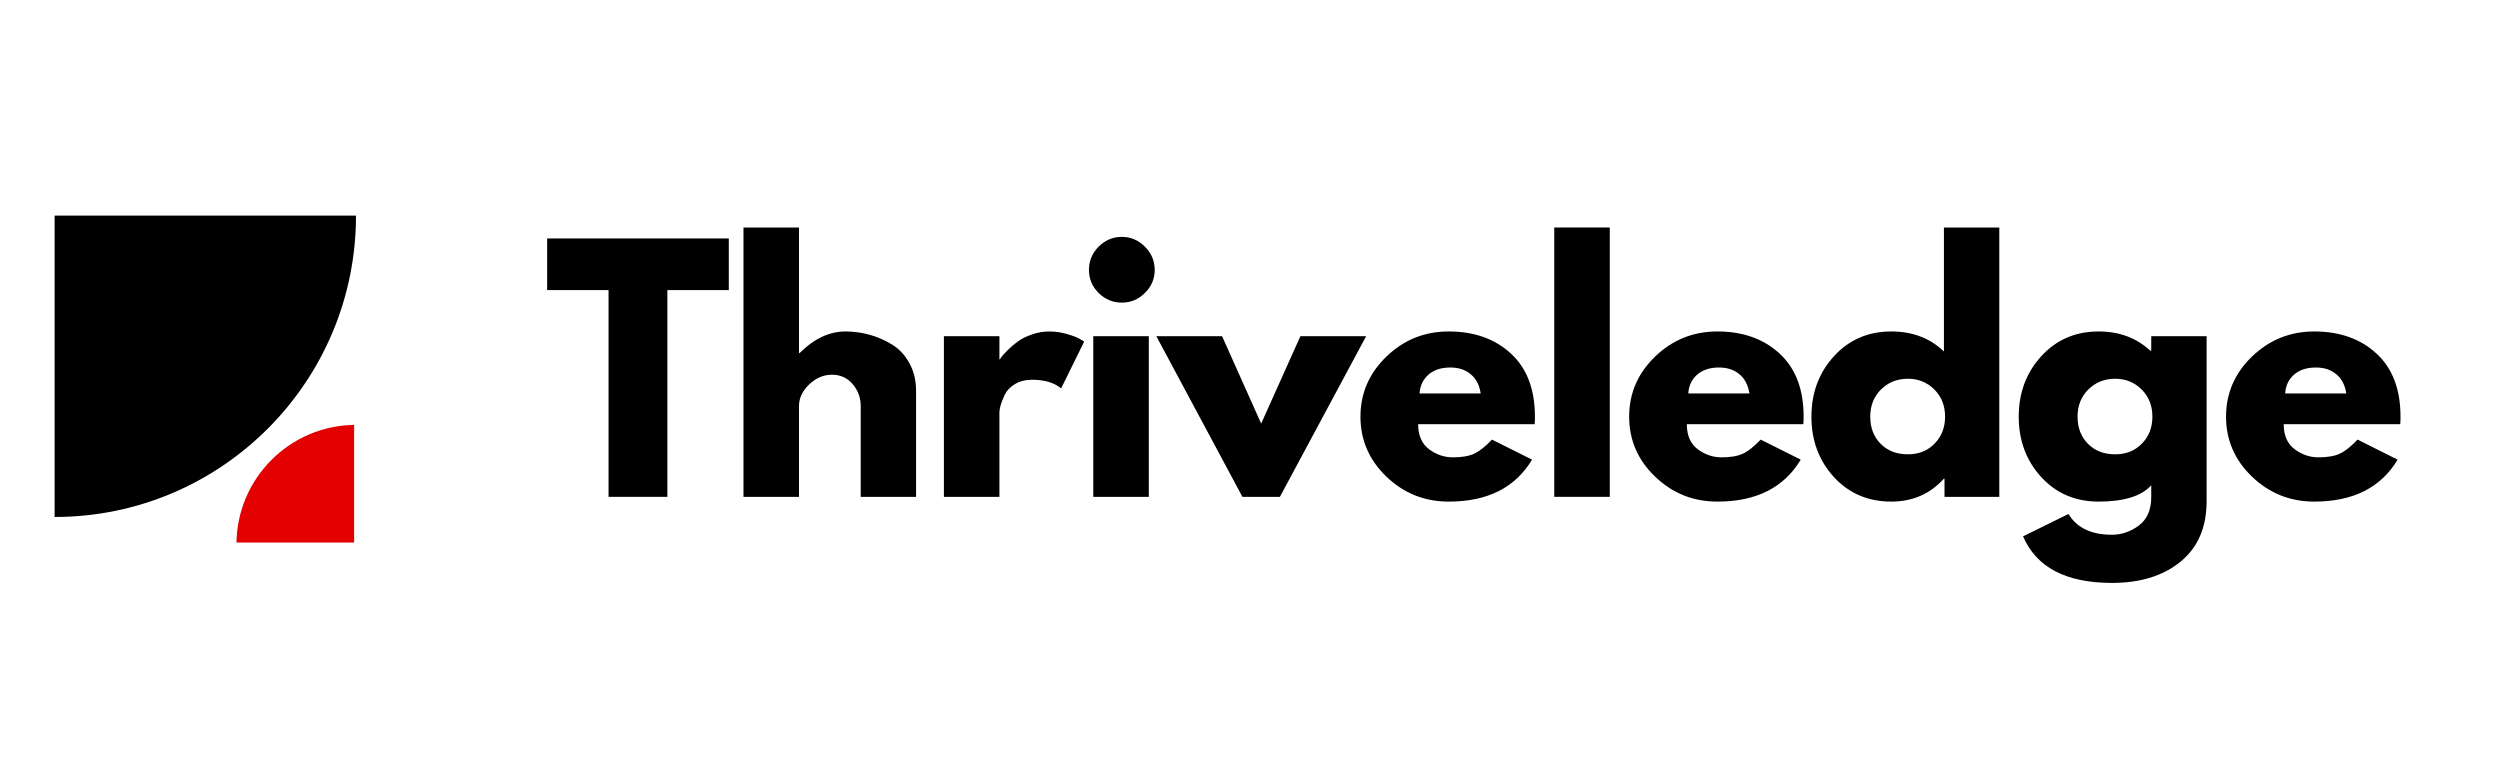
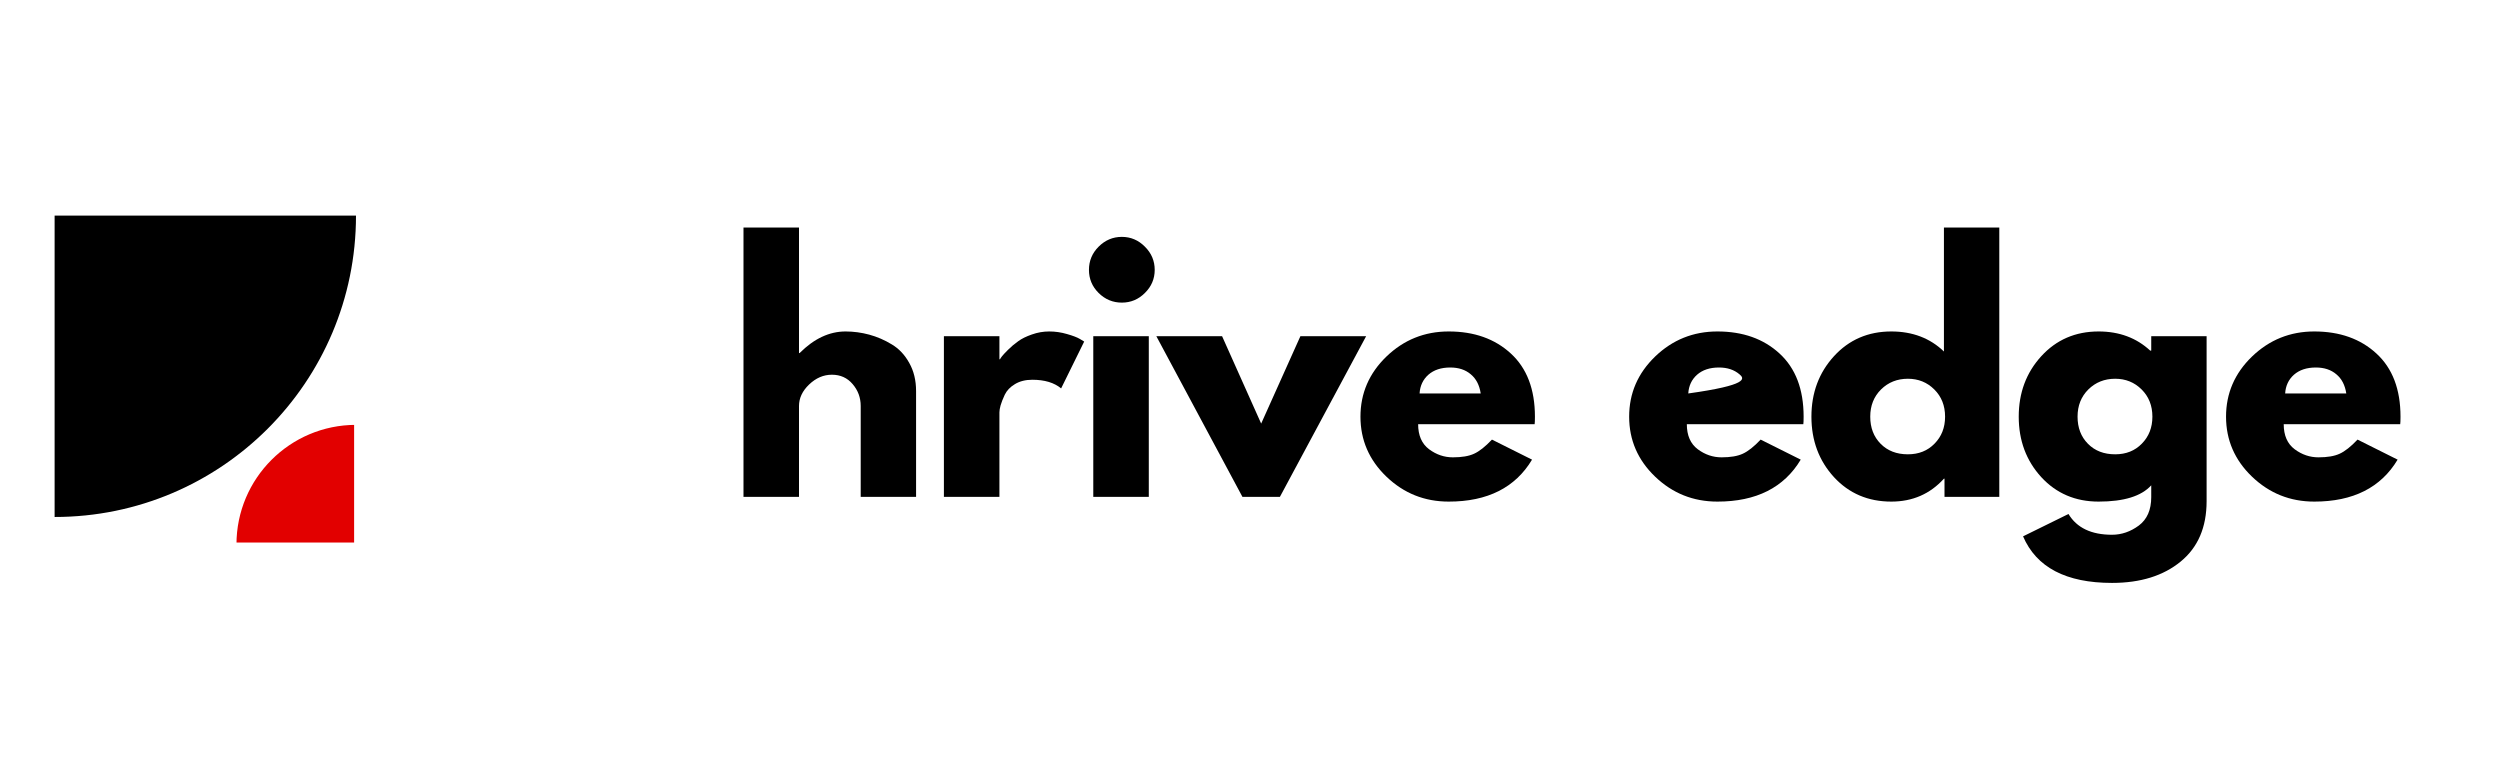
<svg xmlns="http://www.w3.org/2000/svg" width="123px" height="38px" viewBox="-28.175 0 151.175 38">
  <defs>
    <clipPath id="6ac84f4fe6">
      <path d="M 68.75 167.035 L 101.75 167.035 L 101.75 200 L 68.75 200 Z M 68.75 167.035 " clip-rule="nonzero" />
    </clipPath>
    <clipPath id="7e7f8d0ddd">
      <rect x="0" width="34" y="0" height="33" />
    </clipPath>
    <clipPath id="97fac0c0f6">
      <path d="M 0.75 0.035 L 33.41 0.035 L 33.41 32.695 L 0.75 32.695 Z M 0.75 0.035 " clip-rule="nonzero" />
    </clipPath>
    <clipPath id="79571bb099">
      <path d="M 88.457 189.711 L 101.207 189.711 L 101.207 202.461 L 88.457 202.461 Z M 88.457 189.711 " clip-rule="nonzero" />
    </clipPath>
  </defs>
  <title>Shape</title>
  <desc>Created with Sketch.</desc>
  <g id="About" stroke="none" stroke-width="1" fill="none" fill-rule="evenodd" />
  <g clip-path="url(#6ac84f4fe6)" transform="matrix(0.558, 0, 0, 0.558, -63.235, -84.52)" style="">
    <g transform="matrix(1, 0, 0, 1, 68, 167)">
      <g clip-path="url(#7e7f8d0ddd)">
        <g clip-path="url(#97fac0c0f6)">
          <path d="M 0.75 32.695 C 18.785 32.695 33.41 18.074 33.41 0.035 L 0.75 0.035 Z M 0.75 32.695 " fill-opacity="1" fill-rule="nonzero" style="" />
        </g>
      </g>
    </g>
  </g>
  <g clip-path="url(#79571bb099)" transform="matrix(0.558, 0, 0, 0.558, -63.235, -84.52)" style="">
    <path d="M 101.418 189.711 C 94.258 189.711 88.457 195.512 88.457 202.672 L 101.418 202.672 Z M 101.418 189.711 " fill-opacity="1" fill-rule="nonzero" style="fill: rgb(226, 0, 0);" />
  </g>
  <g fill="#fefefe" fill-opacity="1" transform="matrix(0.558, 0, 0, 0.558, -65.374, -84.163)" style="">
    <g transform="translate(125.691, 196.872)">
      <g>
-         <path d="M 0.266 -22.406 L 0.266 -28 L 19.953 -28 L 19.953 -22.406 L 13.297 -22.406 L 13.297 0 L 6.922 0 L 6.922 -22.406 Z M 0.266 -22.406 " style="fill: rgb(0, 0, 0);" />
-       </g>
+         </g>
    </g>
  </g>
  <g fill="#fefefe" fill-opacity="1" transform="matrix(0.558, 0, 0, 0.558, -65.374, -84.163)" style="">
    <g transform="translate(145.205, 196.872)">
      <g>
        <path d="M 2.031 0 L 2.031 -29.188 L 8.047 -29.188 L 8.047 -15.578 L 8.109 -15.578 C 9.672 -17.141 11.332 -17.922 13.094 -17.922 C 13.957 -17.922 14.812 -17.805 15.656 -17.578 C 16.508 -17.348 17.328 -16.992 18.109 -16.516 C 18.891 -16.047 19.52 -15.375 20 -14.5 C 20.488 -13.633 20.734 -12.625 20.734 -11.469 L 20.734 0 L 14.734 0 L 14.734 -9.844 C 14.734 -10.75 14.441 -11.539 13.859 -12.219 C 13.285 -12.895 12.535 -13.234 11.609 -13.234 C 10.703 -13.234 9.879 -12.879 9.141 -12.172 C 8.41 -11.473 8.047 -10.695 8.047 -9.844 L 8.047 0 Z M 2.031 0 " style="fill: rgb(0, 0, 0);" />
      </g>
    </g>
  </g>
  <g fill="#fefefe" fill-opacity="1" transform="matrix(0.558, 0, 0, 0.558, -65.374, -84.163)" style="">
    <g transform="translate(166.924, 196.872)">
      <g>
        <path d="M 2.031 0 L 2.031 -17.406 L 8.047 -17.406 L 8.047 -14.906 L 8.109 -14.906 C 8.148 -14.988 8.223 -15.098 8.328 -15.234 C 8.43 -15.367 8.648 -15.602 8.984 -15.938 C 9.328 -16.281 9.691 -16.586 10.078 -16.859 C 10.461 -17.141 10.957 -17.383 11.562 -17.594 C 12.176 -17.812 12.801 -17.922 13.438 -17.922 C 14.094 -17.922 14.738 -17.828 15.375 -17.641 C 16.008 -17.461 16.473 -17.285 16.766 -17.109 L 17.234 -16.828 L 14.734 -11.75 C 13.984 -12.375 12.941 -12.688 11.609 -12.688 C 10.879 -12.688 10.254 -12.531 9.734 -12.219 C 9.211 -11.906 8.844 -11.52 8.625 -11.062 C 8.414 -10.613 8.266 -10.227 8.172 -9.906 C 8.086 -9.594 8.047 -9.344 8.047 -9.156 L 8.047 0 Z M 2.031 0 " style="fill: rgb(0, 0, 0);" />
      </g>
    </g>
  </g>
  <g fill="#fefefe" fill-opacity="1" transform="matrix(0.558, 0, 0, 0.558, -65.374, -84.163)" style="">
    <g transform="translate(183.112, 196.872)">
      <g>
        <path d="M 2.609 -27.109 C 3.316 -27.816 4.156 -28.172 5.125 -28.172 C 6.094 -28.172 6.926 -27.816 7.625 -27.109 C 8.332 -26.41 8.688 -25.57 8.688 -24.594 C 8.688 -23.625 8.332 -22.789 7.625 -22.094 C 6.926 -21.395 6.094 -21.047 5.125 -21.047 C 4.156 -21.047 3.316 -21.395 2.609 -22.094 C 1.91 -22.789 1.562 -23.625 1.562 -24.594 C 1.562 -25.57 1.91 -26.41 2.609 -27.109 Z M 2.031 -17.406 L 2.031 0 L 8.047 0 L 8.047 -17.406 Z M 2.031 -17.406 " style="fill: rgb(0, 0, 0);" />
      </g>
    </g>
  </g>
  <g fill="#fefefe" fill-opacity="1" transform="matrix(0.558, 0, 0, 0.558, -65.374, -84.163)" style="">
    <g transform="translate(192.649, 196.872)">
      <g>
        <path d="M 6.453 -17.406 L 10.688 -7.938 L 14.938 -17.406 L 22.062 -17.406 L 12.719 0 L 8.656 0 L -0.672 -17.406 Z M 6.453 -17.406 " style="fill: rgb(0, 0, 0);" />
      </g>
    </g>
  </g>
  <g fill="#fefefe" fill-opacity="1" transform="matrix(0.558, 0, 0, 0.558, -65.374, -84.163)" style="">
    <g transform="translate(213.316, 196.872)">
      <g>
        <path d="M 19.656 -7.875 L 7.031 -7.875 C 7.031 -6.656 7.426 -5.75 8.219 -5.156 C 9.008 -4.57 9.867 -4.281 10.797 -4.281 C 11.766 -4.281 12.531 -4.41 13.094 -4.672 C 13.664 -4.93 14.312 -5.441 15.031 -6.203 L 19.375 -4.031 C 17.562 -1 14.551 0.516 10.344 0.516 C 7.727 0.516 5.477 -0.383 3.594 -2.188 C 1.719 -3.988 0.781 -6.156 0.781 -8.688 C 0.781 -11.219 1.719 -13.391 3.594 -15.203 C 5.477 -17.016 7.727 -17.922 10.344 -17.922 C 13.102 -17.922 15.348 -17.125 17.078 -15.531 C 18.816 -13.938 19.688 -11.656 19.688 -8.688 C 19.688 -8.281 19.676 -8.008 19.656 -7.875 Z M 7.188 -11.203 L 13.812 -11.203 C 13.676 -12.109 13.316 -12.801 12.734 -13.281 C 12.16 -13.77 11.422 -14.016 10.516 -14.016 C 9.523 -14.016 8.734 -13.754 8.141 -13.234 C 7.555 -12.711 7.238 -12.035 7.188 -11.203 Z M 7.188 -11.203 " style="fill: rgb(0, 0, 0);" />
      </g>
    </g>
  </g>
  <g fill="#fefefe" fill-opacity="1" transform="matrix(0.558, 0, 0, 0.558, -65.374, -84.163)" style="">
    <g transform="translate(233.068, 196.872)">
      <g>
-         <path d="M 2.031 0 L 2.031 -29.188 L 8.047 -29.188 L 8.047 0 Z M 2.031 0 " style="fill: rgb(0, 0, 0);" />
-       </g>
+         </g>
    </g>
  </g>
  <g fill="#fefefe" fill-opacity="1" transform="matrix(0.558, 0, 0, 0.558, -65.374, -84.163)" style="">
    <g transform="translate(242.434, 196.872)">
      <g>
-         <path d="M 19.656 -7.875 L 7.031 -7.875 C 7.031 -6.656 7.426 -5.75 8.219 -5.156 C 9.008 -4.57 9.867 -4.281 10.797 -4.281 C 11.766 -4.281 12.531 -4.41 13.094 -4.672 C 13.664 -4.93 14.312 -5.441 15.031 -6.203 L 19.375 -4.031 C 17.562 -1 14.551 0.516 10.344 0.516 C 7.727 0.516 5.477 -0.383 3.594 -2.188 C 1.719 -3.988 0.781 -6.156 0.781 -8.688 C 0.781 -11.219 1.719 -13.391 3.594 -15.203 C 5.477 -17.016 7.727 -17.922 10.344 -17.922 C 13.102 -17.922 15.348 -17.125 17.078 -15.531 C 18.816 -13.938 19.688 -11.656 19.688 -8.688 C 19.688 -8.281 19.676 -8.008 19.656 -7.875 Z M 7.188 -11.203 L 13.812 -11.203 C 13.676 -12.109 13.316 -12.801 12.734 -13.281 C 12.16 -13.77 11.422 -14.016 10.516 -14.016 C 9.523 -14.016 8.734 -13.754 8.141 -13.234 C 7.555 -12.711 7.238 -12.035 7.188 -11.203 Z M 7.188 -11.203 " style="fill: rgb(0, 0, 0);" />
+         <path d="M 19.656 -7.875 L 7.031 -7.875 C 7.031 -6.656 7.426 -5.75 8.219 -5.156 C 9.008 -4.57 9.867 -4.281 10.797 -4.281 C 11.766 -4.281 12.531 -4.41 13.094 -4.672 C 13.664 -4.93 14.312 -5.441 15.031 -6.203 L 19.375 -4.031 C 17.562 -1 14.551 0.516 10.344 0.516 C 7.727 0.516 5.477 -0.383 3.594 -2.188 C 1.719 -3.988 0.781 -6.156 0.781 -8.688 C 0.781 -11.219 1.719 -13.391 3.594 -15.203 C 5.477 -17.016 7.727 -17.922 10.344 -17.922 C 13.102 -17.922 15.348 -17.125 17.078 -15.531 C 18.816 -13.938 19.688 -11.656 19.688 -8.688 C 19.688 -8.281 19.676 -8.008 19.656 -7.875 Z M 7.188 -11.203 C 13.676 -12.109 13.316 -12.801 12.734 -13.281 C 12.16 -13.77 11.422 -14.016 10.516 -14.016 C 9.523 -14.016 8.734 -13.754 8.141 -13.234 C 7.555 -12.711 7.238 -12.035 7.188 -11.203 Z M 7.188 -11.203 " style="fill: rgb(0, 0, 0);" />
      </g>
    </g>
  </g>
  <g fill="#fefefe" fill-opacity="1" transform="matrix(0.558, 0, 0, 0.558, -65.374, -84.163)" style="">
    <g transform="translate(262.186, 196.872)">
      <g>
        <path d="M 3.219 -2.141 C 1.594 -3.922 0.781 -6.102 0.781 -8.688 C 0.781 -11.27 1.594 -13.453 3.219 -15.234 C 4.852 -17.023 6.926 -17.922 9.438 -17.922 C 11.738 -17.922 13.641 -17.195 15.141 -15.75 L 15.141 -29.188 L 21.141 -29.188 L 21.141 0 L 15.203 0 L 15.203 -1.969 L 15.141 -1.969 C 13.641 -0.312 11.738 0.516 9.438 0.516 C 6.926 0.516 4.852 -0.367 3.219 -2.141 Z M 8.328 -11.641 C 7.547 -10.867 7.156 -9.883 7.156 -8.688 C 7.156 -7.488 7.531 -6.508 8.281 -5.75 C 9.031 -4.988 10.016 -4.609 11.234 -4.609 C 12.41 -4.609 13.375 -4.992 14.125 -5.766 C 14.883 -6.535 15.266 -7.508 15.266 -8.688 C 15.266 -9.883 14.875 -10.867 14.094 -11.641 C 13.32 -12.41 12.367 -12.797 11.234 -12.797 C 10.078 -12.797 9.109 -12.41 8.328 -11.641 Z M 8.328 -11.641 " style="fill: rgb(0, 0, 0);" />
      </g>
    </g>
  </g>
  <g fill="#fefefe" fill-opacity="1" transform="matrix(0.558, 0, 0, 0.558, -65.374, -84.163)" style="">
    <g transform="translate(284.652, 196.872)">
      <g>
        <path d="M 1.25 4.281 L 6.172 1.859 C 7.078 3.359 8.648 4.109 10.891 4.109 C 11.93 4.109 12.898 3.773 13.797 3.109 C 14.691 2.441 15.141 1.414 15.141 0.031 L 15.141 -1.25 C 14.078 -0.07 12.176 0.516 9.438 0.516 C 6.926 0.516 4.852 -0.367 3.219 -2.141 C 1.594 -3.922 0.781 -6.102 0.781 -8.688 C 0.781 -11.27 1.594 -13.453 3.219 -15.234 C 4.852 -17.023 6.926 -17.922 9.438 -17.922 C 11.676 -17.922 13.539 -17.227 15.031 -15.844 L 15.141 -15.844 L 15.141 -17.406 L 21.141 -17.406 L 21.141 0.469 C 21.141 3.301 20.203 5.484 18.328 7.016 C 16.453 8.555 13.973 9.328 10.891 9.328 C 5.91 9.328 2.695 7.645 1.25 4.281 Z M 8.328 -11.641 C 7.547 -10.867 7.156 -9.883 7.156 -8.688 C 7.156 -7.488 7.531 -6.508 8.281 -5.75 C 9.031 -4.988 10.016 -4.609 11.234 -4.609 C 12.41 -4.609 13.375 -4.992 14.125 -5.766 C 14.883 -6.535 15.266 -7.508 15.266 -8.688 C 15.266 -9.883 14.875 -10.867 14.094 -11.641 C 13.32 -12.41 12.367 -12.797 11.234 -12.797 C 10.078 -12.797 9.109 -12.41 8.328 -11.641 Z M 8.328 -11.641 " style="fill: rgb(0, 0, 0);" />
      </g>
    </g>
  </g>
  <g fill="#fefefe" fill-opacity="1" transform="matrix(0.558, 0, 0, 0.558, -65.374, -84.163)" style="">
    <g transform="translate(307.118, 196.872)">
      <g>
        <path d="M 19.656 -7.875 L 7.031 -7.875 C 7.031 -6.656 7.426 -5.75 8.219 -5.156 C 9.008 -4.57 9.867 -4.281 10.797 -4.281 C 11.766 -4.281 12.531 -4.41 13.094 -4.672 C 13.664 -4.93 14.312 -5.441 15.031 -6.203 L 19.375 -4.031 C 17.562 -1 14.551 0.516 10.344 0.516 C 7.727 0.516 5.477 -0.383 3.594 -2.188 C 1.719 -3.988 0.781 -6.156 0.781 -8.688 C 0.781 -11.219 1.719 -13.391 3.594 -15.203 C 5.477 -17.016 7.727 -17.922 10.344 -17.922 C 13.102 -17.922 15.348 -17.125 17.078 -15.531 C 18.816 -13.938 19.688 -11.656 19.688 -8.688 C 19.688 -8.281 19.676 -8.008 19.656 -7.875 Z M 7.188 -11.203 L 13.812 -11.203 C 13.676 -12.109 13.316 -12.801 12.734 -13.281 C 12.16 -13.77 11.422 -14.016 10.516 -14.016 C 9.523 -14.016 8.734 -13.754 8.141 -13.234 C 7.555 -12.711 7.238 -12.035 7.188 -11.203 Z M 7.188 -11.203 " style="fill: rgb(0, 0, 0);" />
      </g>
    </g>
  </g>
</svg>